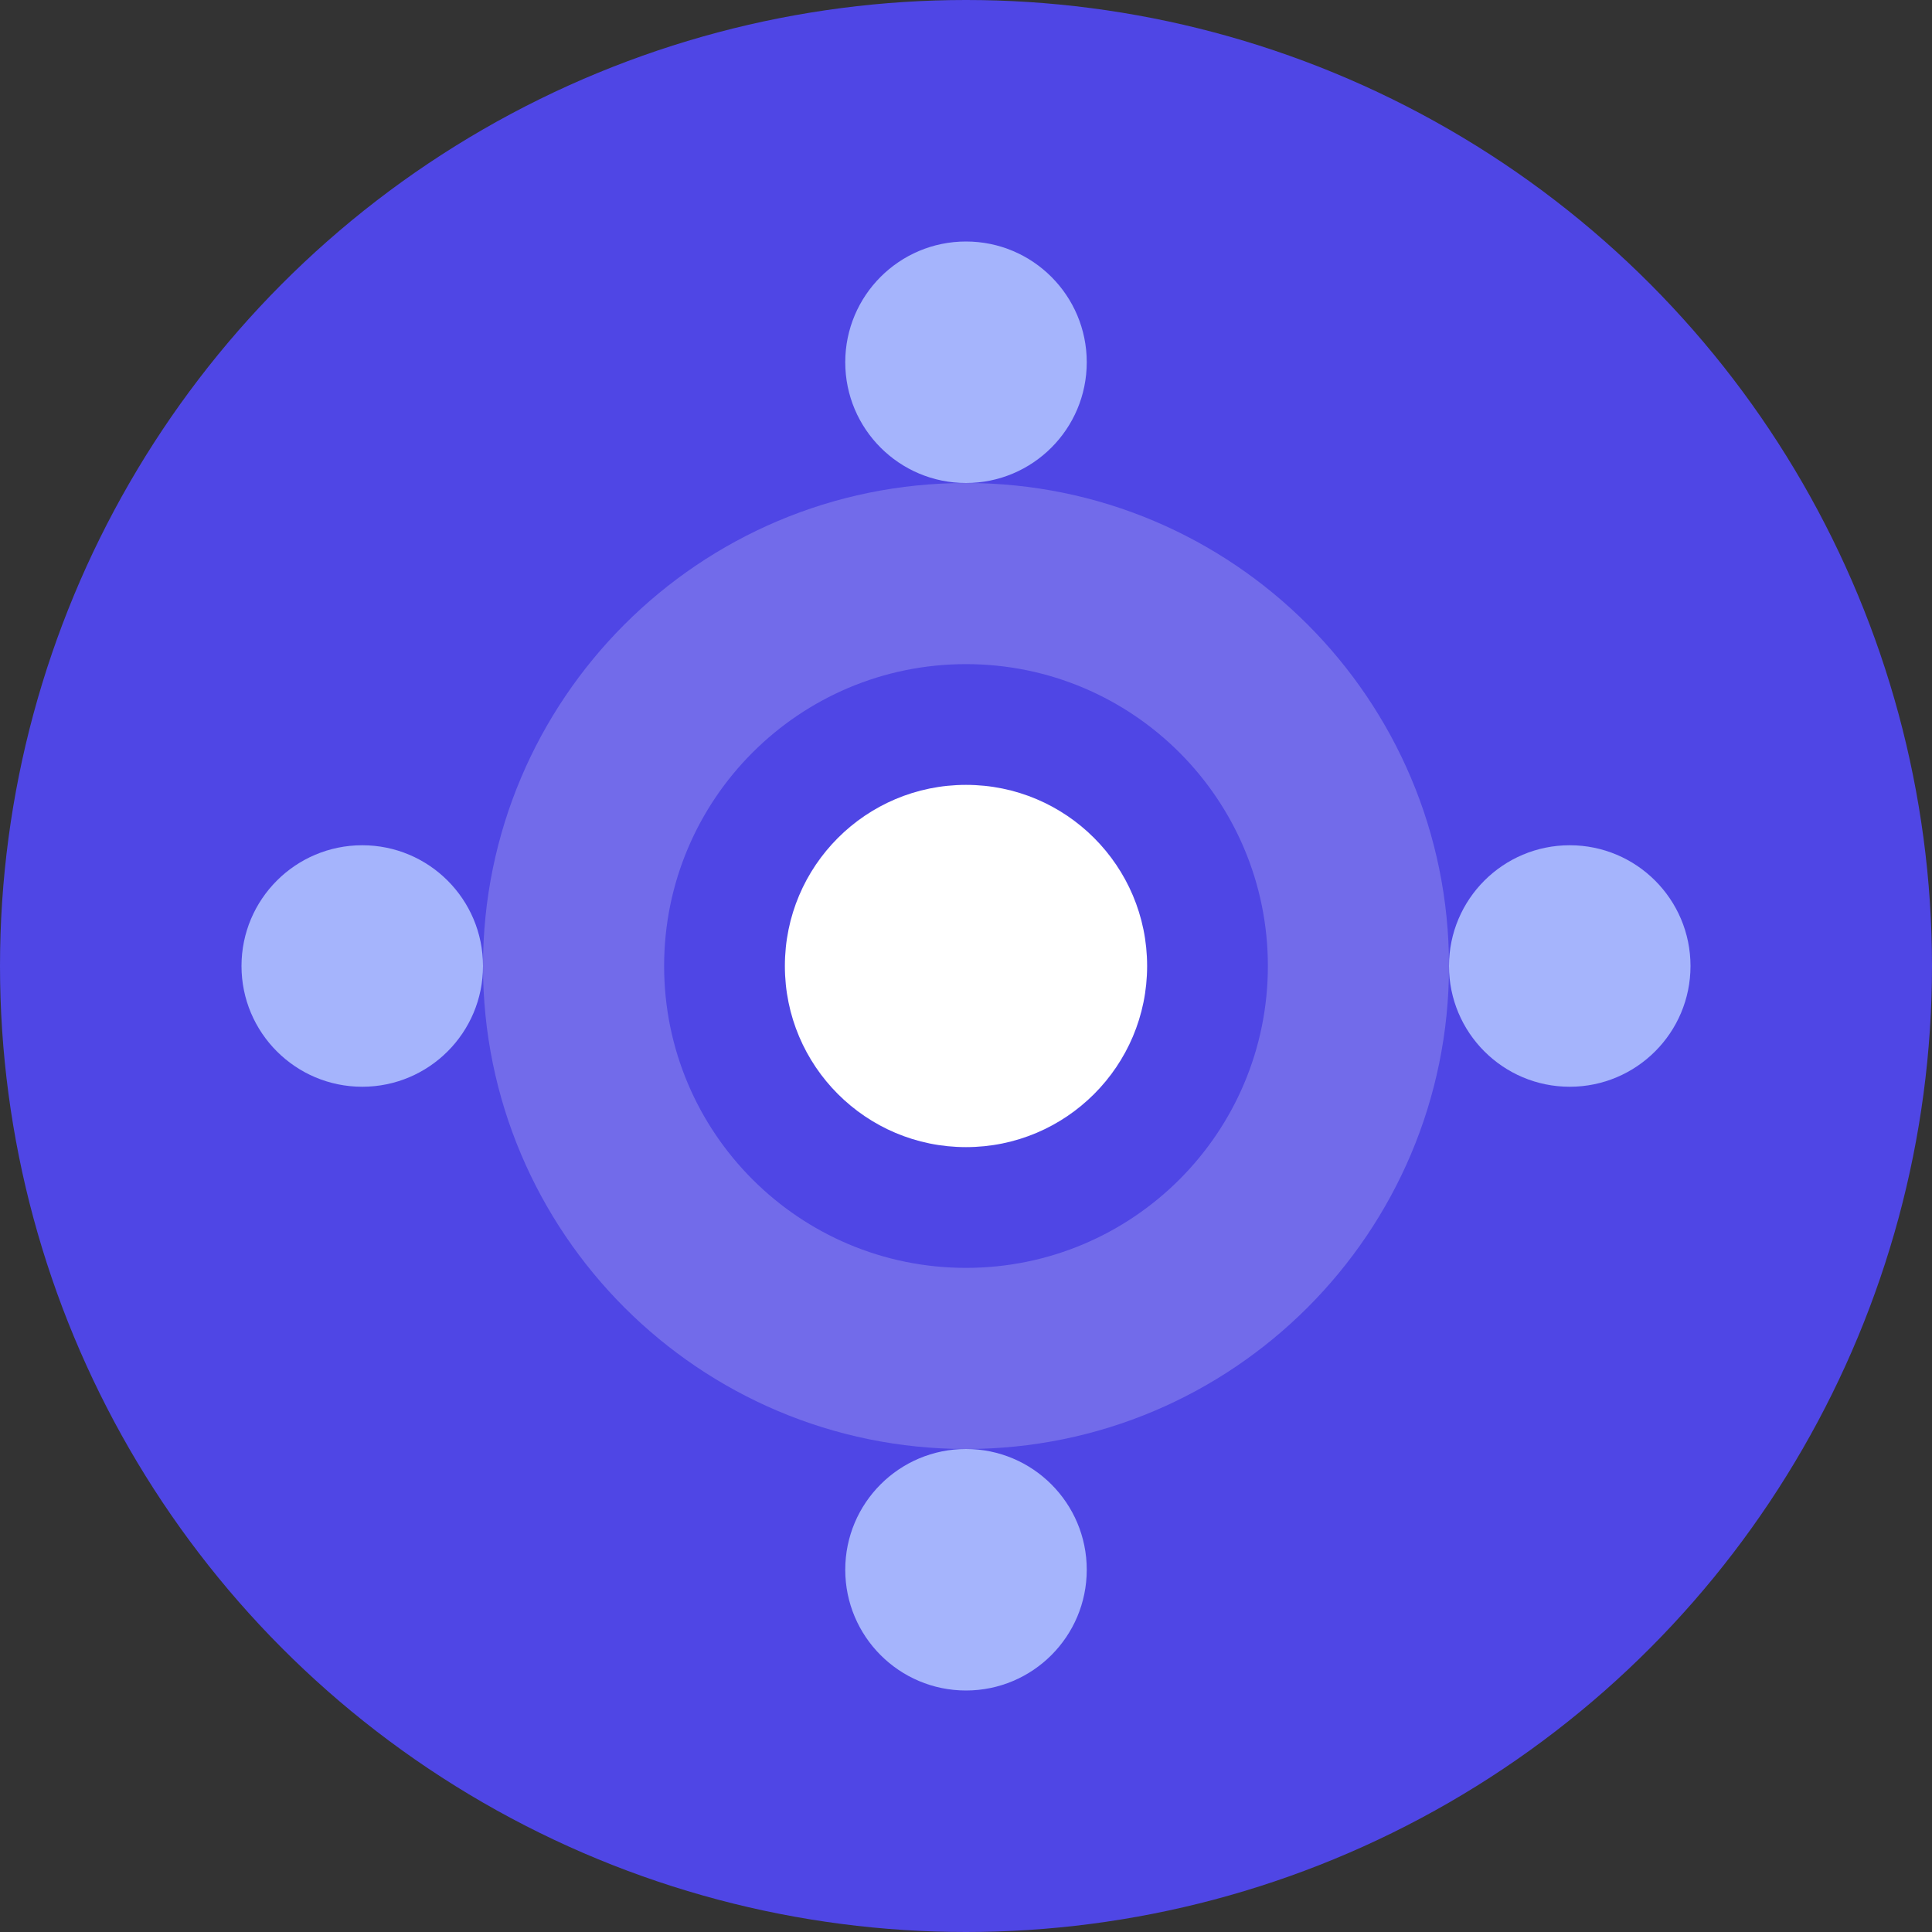
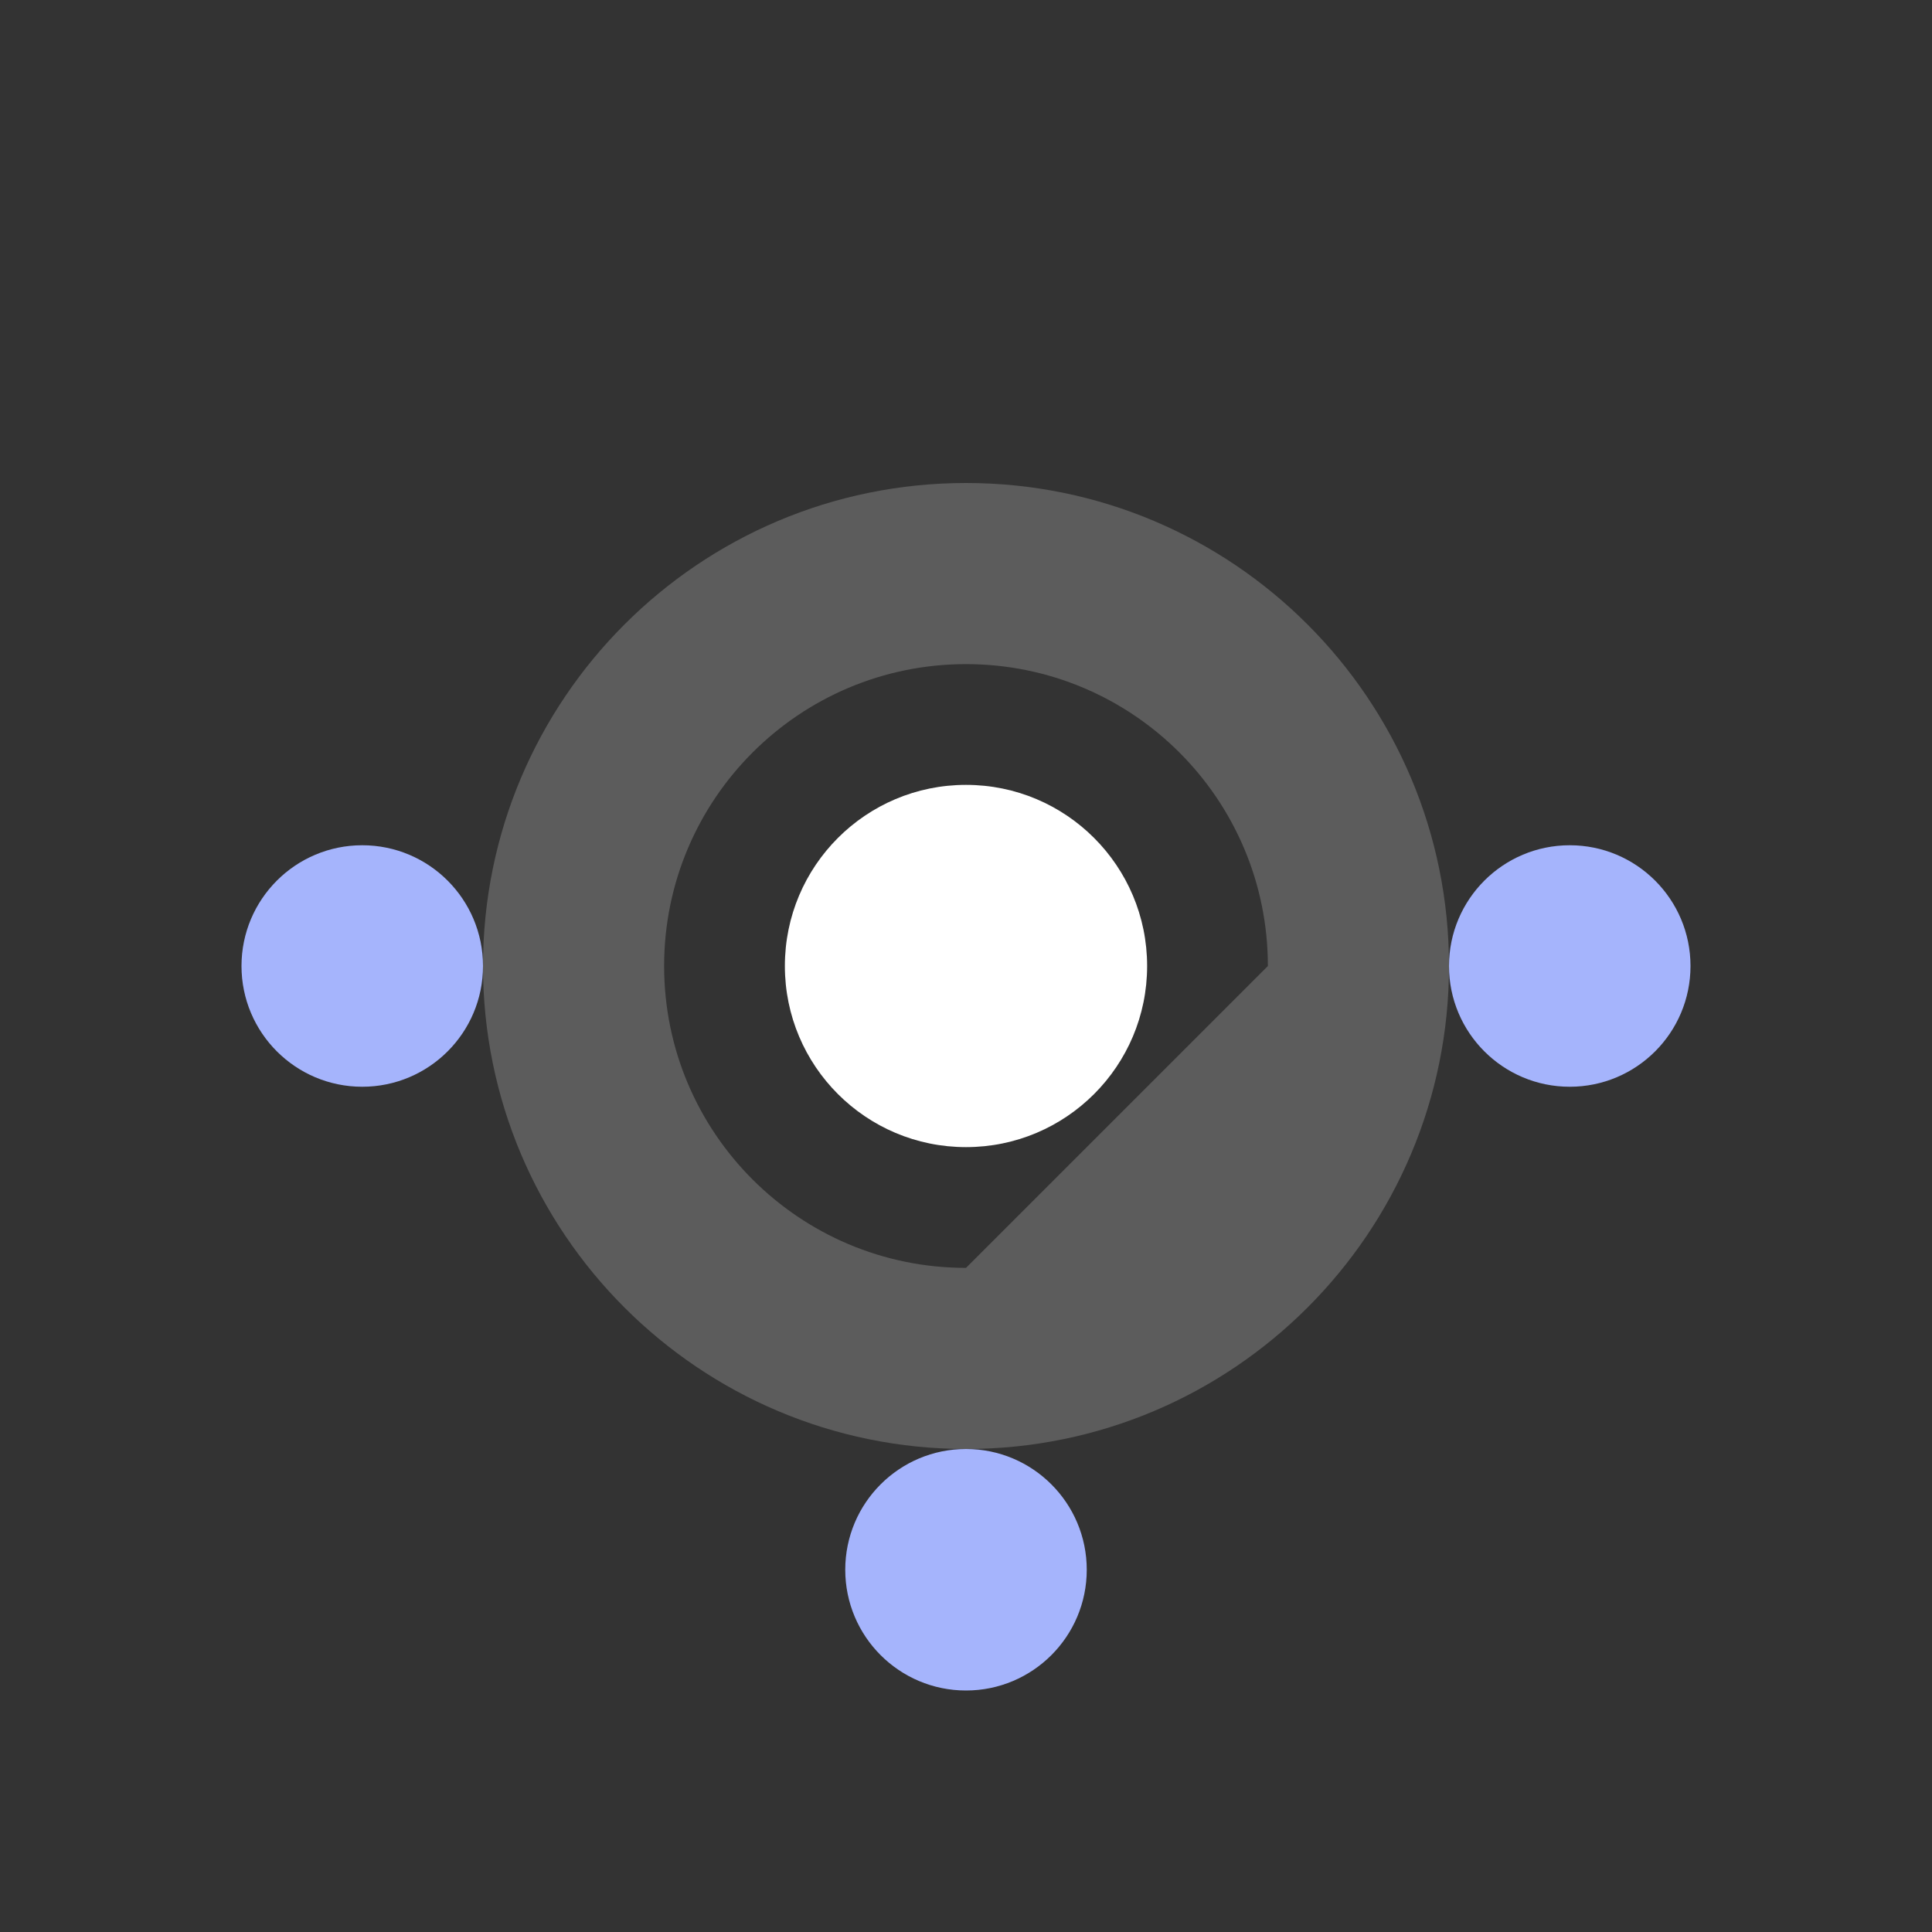
<svg xmlns="http://www.w3.org/2000/svg" width="64" height="64" viewBox="0 0 64 64" fill="none">
  <rect x="0" y="0" width="64" height="64" fill="#333333" stroke="none" />
-   <circle cx="32" cy="32" r="32" fill="#4F46E5" />
-   <path d="M32 16C23.163 16 16 23.163 16 32C16 40.837 23.163 48 32 48C40.837 48 48 40.837 48 32C48 23.163 40.837 16 32 16ZM32 42C26.477 42 22 37.523 22 32C22 26.477 26.477 22 32 22C37.523 22 42 26.477 42 32C42 37.523 37.523 42 32 42Z" fill="white" fill-opacity="0.2" />
+   <path d="M32 16C23.163 16 16 23.163 16 32C16 40.837 23.163 48 32 48C40.837 48 48 40.837 48 32C48 23.163 40.837 16 32 16ZM32 42C26.477 42 22 37.523 22 32C22 26.477 26.477 22 32 22C37.523 22 42 26.477 42 32Z" fill="white" fill-opacity="0.2" />
  <circle cx="32" cy="32" r="6" fill="white" />
-   <circle cx="32" cy="12" r="4" fill="#A5B4FC" />
  <circle cx="52" cy="32" r="4" fill="#A5B4FC" />
  <circle cx="32" cy="52" r="4" fill="#A5B4FC" />
  <circle cx="12" cy="32" r="4" fill="#A5B4FC" />
</svg>